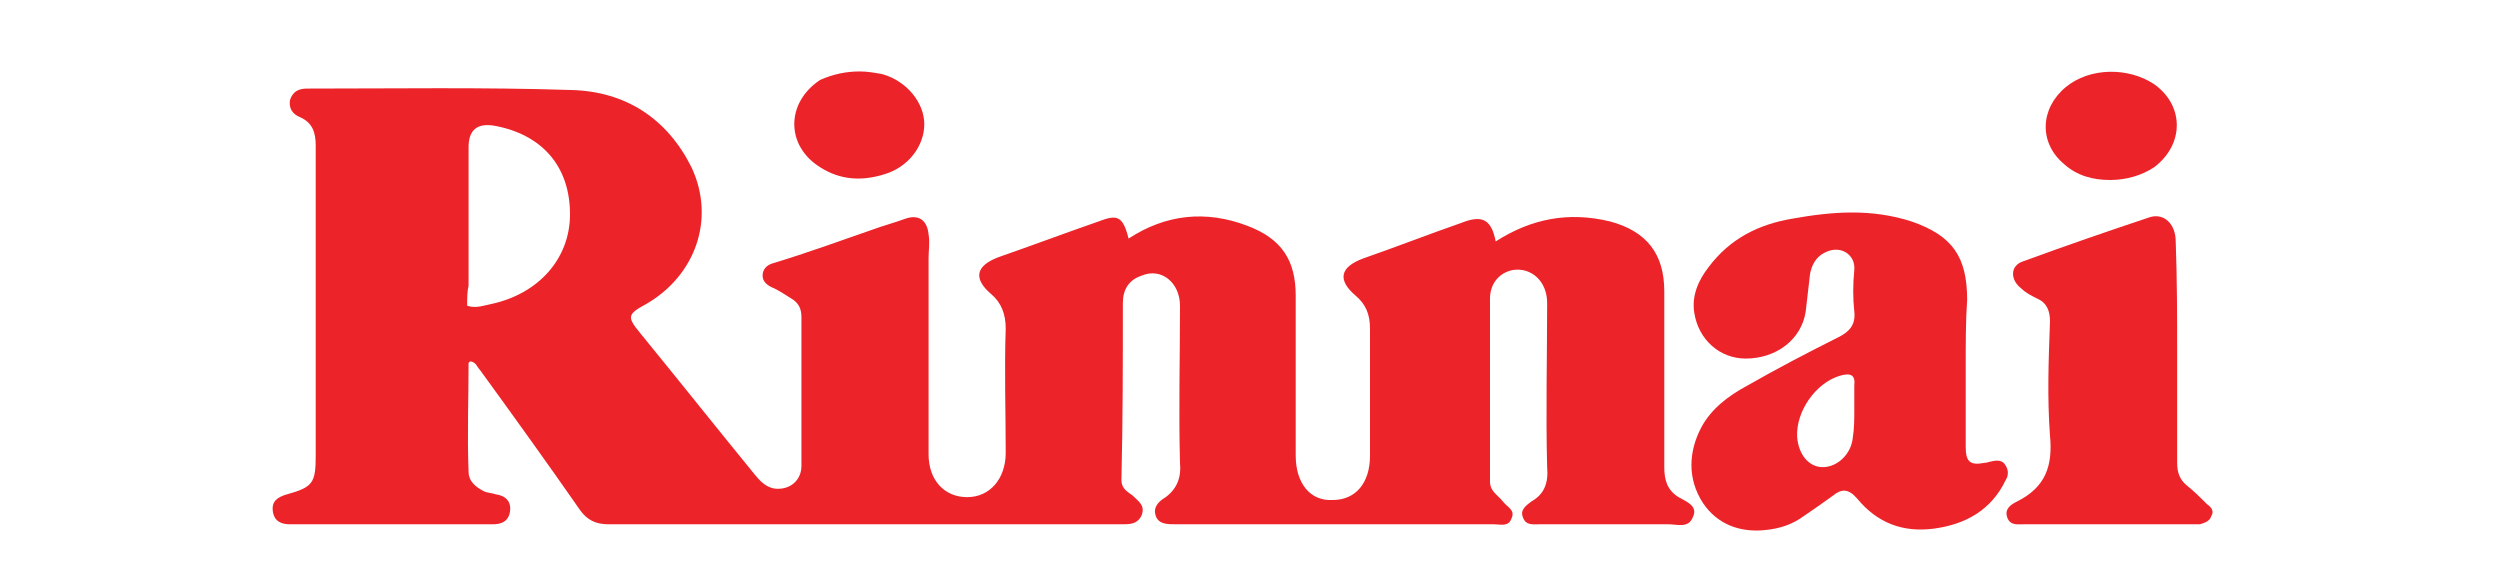
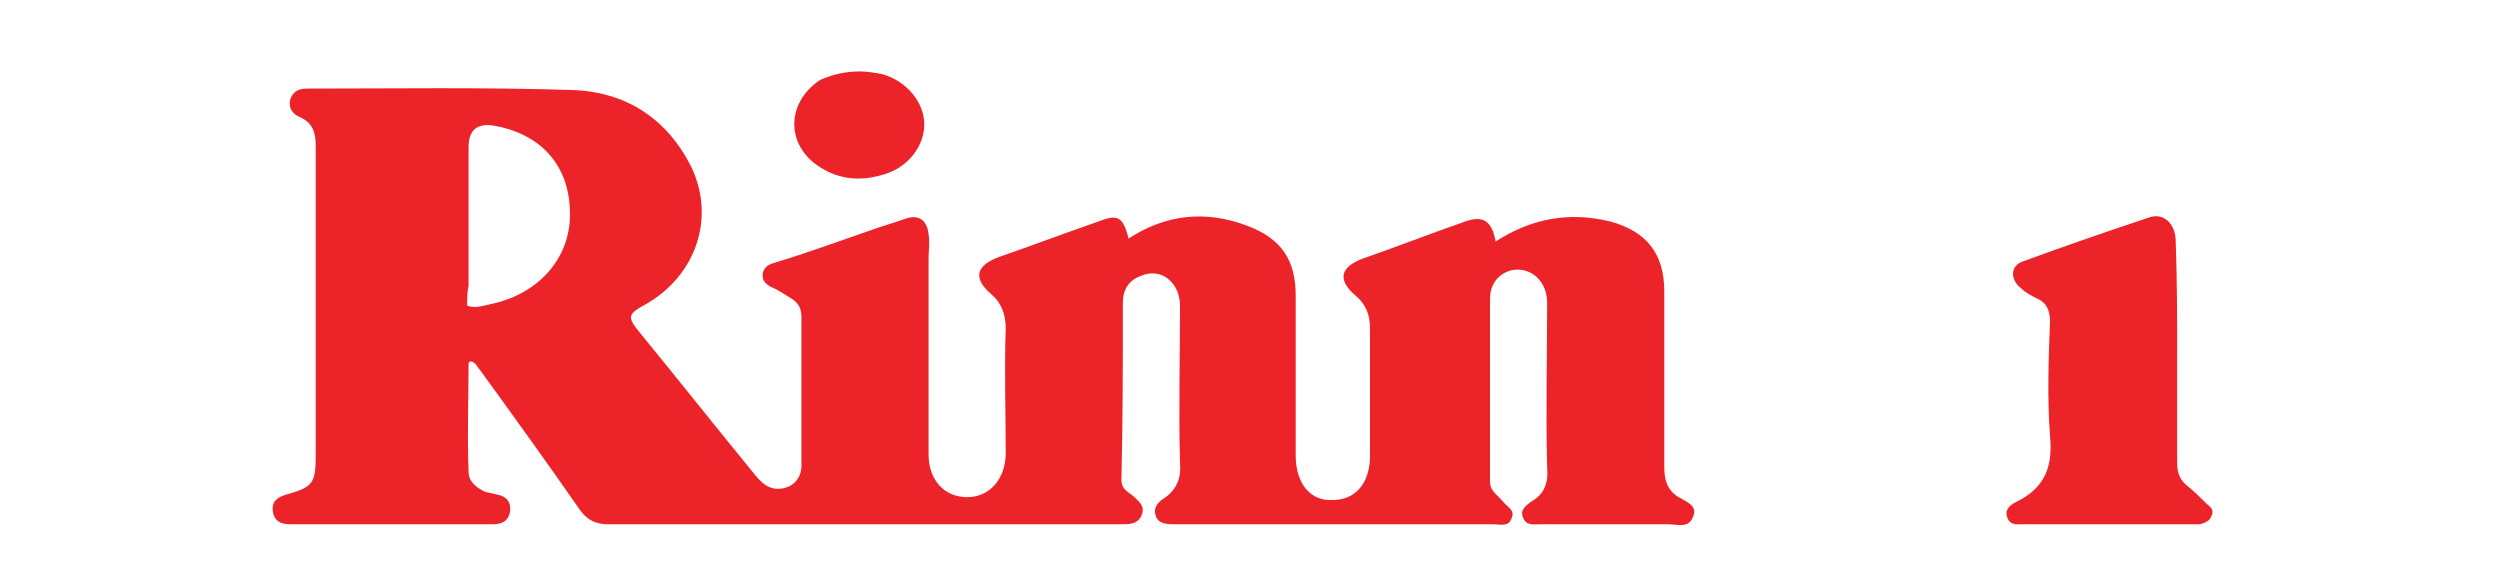
<svg xmlns="http://www.w3.org/2000/svg" version="1.1" id="Layer_1" x="0px" y="0px" viewBox="0 0 175 40" style="enable-background:new 0 0 175 40;" xml:space="preserve">
  <style type="text/css">
	.st0{fill:none;}
	.st1{fill:#EC242A;}
</style>
  <rect y="0.7" class="st0" width="175" height="39" />
  <g>
    <path class="st1" d="M79,16.7c2.6-1.7,5.4-2,8.3-0.9c2.4,0.9,3.4,2.4,3.4,4.9c0,3.7,0,7.4,0,11.2c0,1.9,1,3.2,2.6,3.1   c1.6,0,2.6-1.2,2.6-3.1c0-3,0-5.9,0-8.9c0-1-0.3-1.7-1-2.3c-1.3-1.1-1.1-2,0.5-2.6c2.3-0.8,4.6-1.7,6.9-2.5   c1.5-0.6,2.1-0.2,2.4,1.3c2.5-1.6,5.1-2.1,8-1.4c2.6,0.7,3.8,2.3,3.8,4.9c0,4.1,0,8.2,0,12.3c0,0.9,0.2,1.6,1,2.1   c0.5,0.3,1.4,0.6,1,1.4c-0.3,0.8-1.1,0.5-1.7,0.5c-3,0-6,0-9,0c-0.5,0-1,0.1-1.2-0.5c-0.2-0.5,0.2-0.8,0.6-1.1   c0.9-0.5,1.2-1.3,1.1-2.4c-0.1-3.8,0-7.7,0-11.5c0-1.5-1.1-2.5-2.4-2.3c-1,0.2-1.6,1-1.6,2c0,4.3,0,8.5,0,12.8   c0,0.7,0.5,0.9,0.9,1.4c0.3,0.4,0.9,0.6,0.6,1.2c-0.2,0.6-0.8,0.4-1.2,0.4c-7.4,0-14.9,0-22.3,0c-0.6,0-1.2,0-1.4-0.6   c-0.2-0.6,0.2-1,0.7-1.3c0.8-0.6,1.1-1.4,1-2.4c-0.1-3.7,0-7.3,0-11c0-1.6-1.3-2.7-2.7-2.1c-0.9,0.3-1.3,1-1.3,1.9   c0,4.1,0,8.3-0.1,12.4c0,0.6,0.4,0.8,0.8,1.1c0.4,0.4,0.9,0.7,0.6,1.4c-0.3,0.6-0.8,0.6-1.4,0.6c-12,0-23.9,0-35.9,0   c-0.9,0-1.5-0.3-2-1c-2.3-3.3-4.6-6.5-7-9.8c-0.2-0.2-0.3-0.6-0.7-0.6c0,0-0.1,0.1-0.1,0.1c0,2.5-0.1,5.1,0,7.6   c0,0.7,0.5,1.1,1.1,1.4c0.2,0.1,0.5,0.1,0.8,0.2c0.7,0.1,1.1,0.5,1,1.2c-0.1,0.7-0.6,0.9-1.2,0.9c-4.7,0-9.5,0-14.2,0   c-0.6,0-1.1-0.2-1.2-0.9c-0.1-0.7,0.3-1,1-1.2c1.8-0.5,2-0.8,2-2.7c0-7.2,0-14.5,0-21.7c0-0.9-0.2-1.6-1.1-2   c-0.5-0.2-0.8-0.6-0.7-1.2c0.2-0.6,0.6-0.8,1.2-0.8c6.2,0,12.3-0.1,18.5,0.1c3.8,0.1,6.7,2,8.4,5.4c1.7,3.6,0.3,7.6-3.2,9.6   c-1.3,0.7-1.3,0.9-0.4,2c2.7,3.3,5.4,6.7,8.1,10c0.5,0.6,1,1,1.8,0.9c0.8-0.1,1.4-0.7,1.4-1.6c0-3.5,0-7,0-10.4   c0-0.6-0.2-1-0.7-1.3c-0.5-0.3-0.9-0.6-1.4-0.8c-0.4-0.2-0.7-0.5-0.6-1c0.1-0.4,0.4-0.6,0.8-0.7c2.3-0.7,4.5-1.5,6.8-2.3   c0.8-0.3,1.6-0.5,2.4-0.8c0.9-0.3,1.5,0.1,1.6,1.1c0.1,0.6,0,1.1,0,1.7c0,4.6,0,9.2,0,13.7c0,1.8,1.1,3,2.7,3   c1.6,0,2.7-1.3,2.7-3.1c0-2.9-0.1-5.8,0-8.7c0-1-0.3-1.8-1-2.4c-1.3-1.1-1.1-2,0.5-2.6c2.3-0.8,4.7-1.7,7-2.5   C78.2,15,78.6,15.1,79,16.7z M32.7,21.4c0.6,0.2,1.1,0,1.6-0.1c3.4-0.7,5.6-3.2,5.6-6.3c0-3.4-2-5.6-5.3-6.2   c-1.2-0.2-1.8,0.3-1.8,1.5c0,3.2,0,6.5,0,9.7C32.7,20.4,32.7,20.9,32.7,21.4z" />
-     <path class="st1" d="M137.6,25.6c0,1.9,0,3.8,0,5.7c0,1,0.3,1.3,1.3,1.1c0.2,0,0.4-0.1,0.5-0.1c0.4-0.1,0.8-0.1,1,0.3   c0.2,0.3,0.2,0.7,0,1c-1,2.1-2.8,3.1-5,3.4c-2.2,0.3-4-0.4-5.4-2.1c-0.6-0.7-1.1-0.7-1.7-0.2c-0.7,0.5-1.4,1-2,1.4   c-0.8,0.6-1.7,0.9-2.7,1c-1.8,0.2-3.4-0.4-4.4-1.9c-1.1-1.7-1-3.6-0.1-5.3c0.7-1.3,1.9-2.2,3.2-2.9c2.1-1.2,4.2-2.3,6.4-3.4   c0.8-0.4,1.2-0.9,1.1-1.8c-0.1-0.9-0.1-1.9,0-2.9c0.1-1.1-1-1.8-2.1-1.2c-0.6,0.3-0.9,0.9-1,1.5c-0.1,0.9-0.2,1.7-0.3,2.6   c-0.3,2-2.1,3.3-4.2,3.3c-1.8,0-3.3-1.3-3.6-3.2c-0.2-1.2,0.3-2.3,1-3.2c1.5-2,3.5-3,5.9-3.4c2.8-0.5,5.5-0.7,8.3,0.2   c2.9,1,3.9,2.5,3.9,5.5C137.6,22.4,137.6,24,137.6,25.6z M129.8,28.7C129.8,28.7,129.8,28.7,129.8,28.7c0-0.6,0-1.1,0-1.7   c0.1-0.8-0.3-0.9-1-0.7c-1.7,0.5-3.1,2.5-3,4.3c0.1,1.2,0.8,2.1,1.8,2.1c1,0,2-0.9,2.1-2.1C129.8,30,129.8,29.3,129.8,28.7z" />
    <path class="st1" d="M152.4,24.9c0,2.5,0,5,0,7.5c0,0.7,0.2,1.2,0.7,1.6c0.5,0.4,1,0.9,1.4,1.3c0.3,0.2,0.5,0.5,0.3,0.8   c-0.1,0.4-0.5,0.5-0.8,0.6c-0.1,0-0.3,0-0.4,0c-4,0-7.9,0-11.9,0c-0.5,0-1,0.1-1.2-0.5c-0.2-0.6,0.3-0.9,0.7-1.1   c2-1,2.5-2.5,2.3-4.6c-0.2-2.7-0.1-5.3,0-8c0-0.7-0.2-1.3-0.9-1.6c-0.4-0.2-0.8-0.4-1.1-0.7c-0.8-0.6-0.8-1.6,0.1-1.9   c3-1.1,5.9-2.1,8.9-3.1c1-0.3,1.8,0.5,1.8,1.7C152.4,19.6,152.4,22.3,152.4,24.9z" />
    <path class="st1" d="M60.2,5c0.5,0,1.1,0.1,1.6,0.2c1.7,0.5,2.9,2,2.9,3.5c0,1.5-1.1,3-2.8,3.5c-1.6,0.5-3.1,0.4-4.5-0.5   c-2.4-1.5-2.4-4.5,0-6.1C58.3,5.2,59.2,5,60.2,5z" />
-     <path class="st1" d="M147.7,12.6c-1.2,0-2.3-0.3-3.2-1.1c-1.8-1.5-1.7-3.9,0.1-5.4c1.7-1.4,4.4-1.4,6.2-0.2c2.1,1.5,2.1,4.2,0,5.8   C149.9,12.3,148.8,12.6,147.7,12.6z" />
  </g>
</svg>